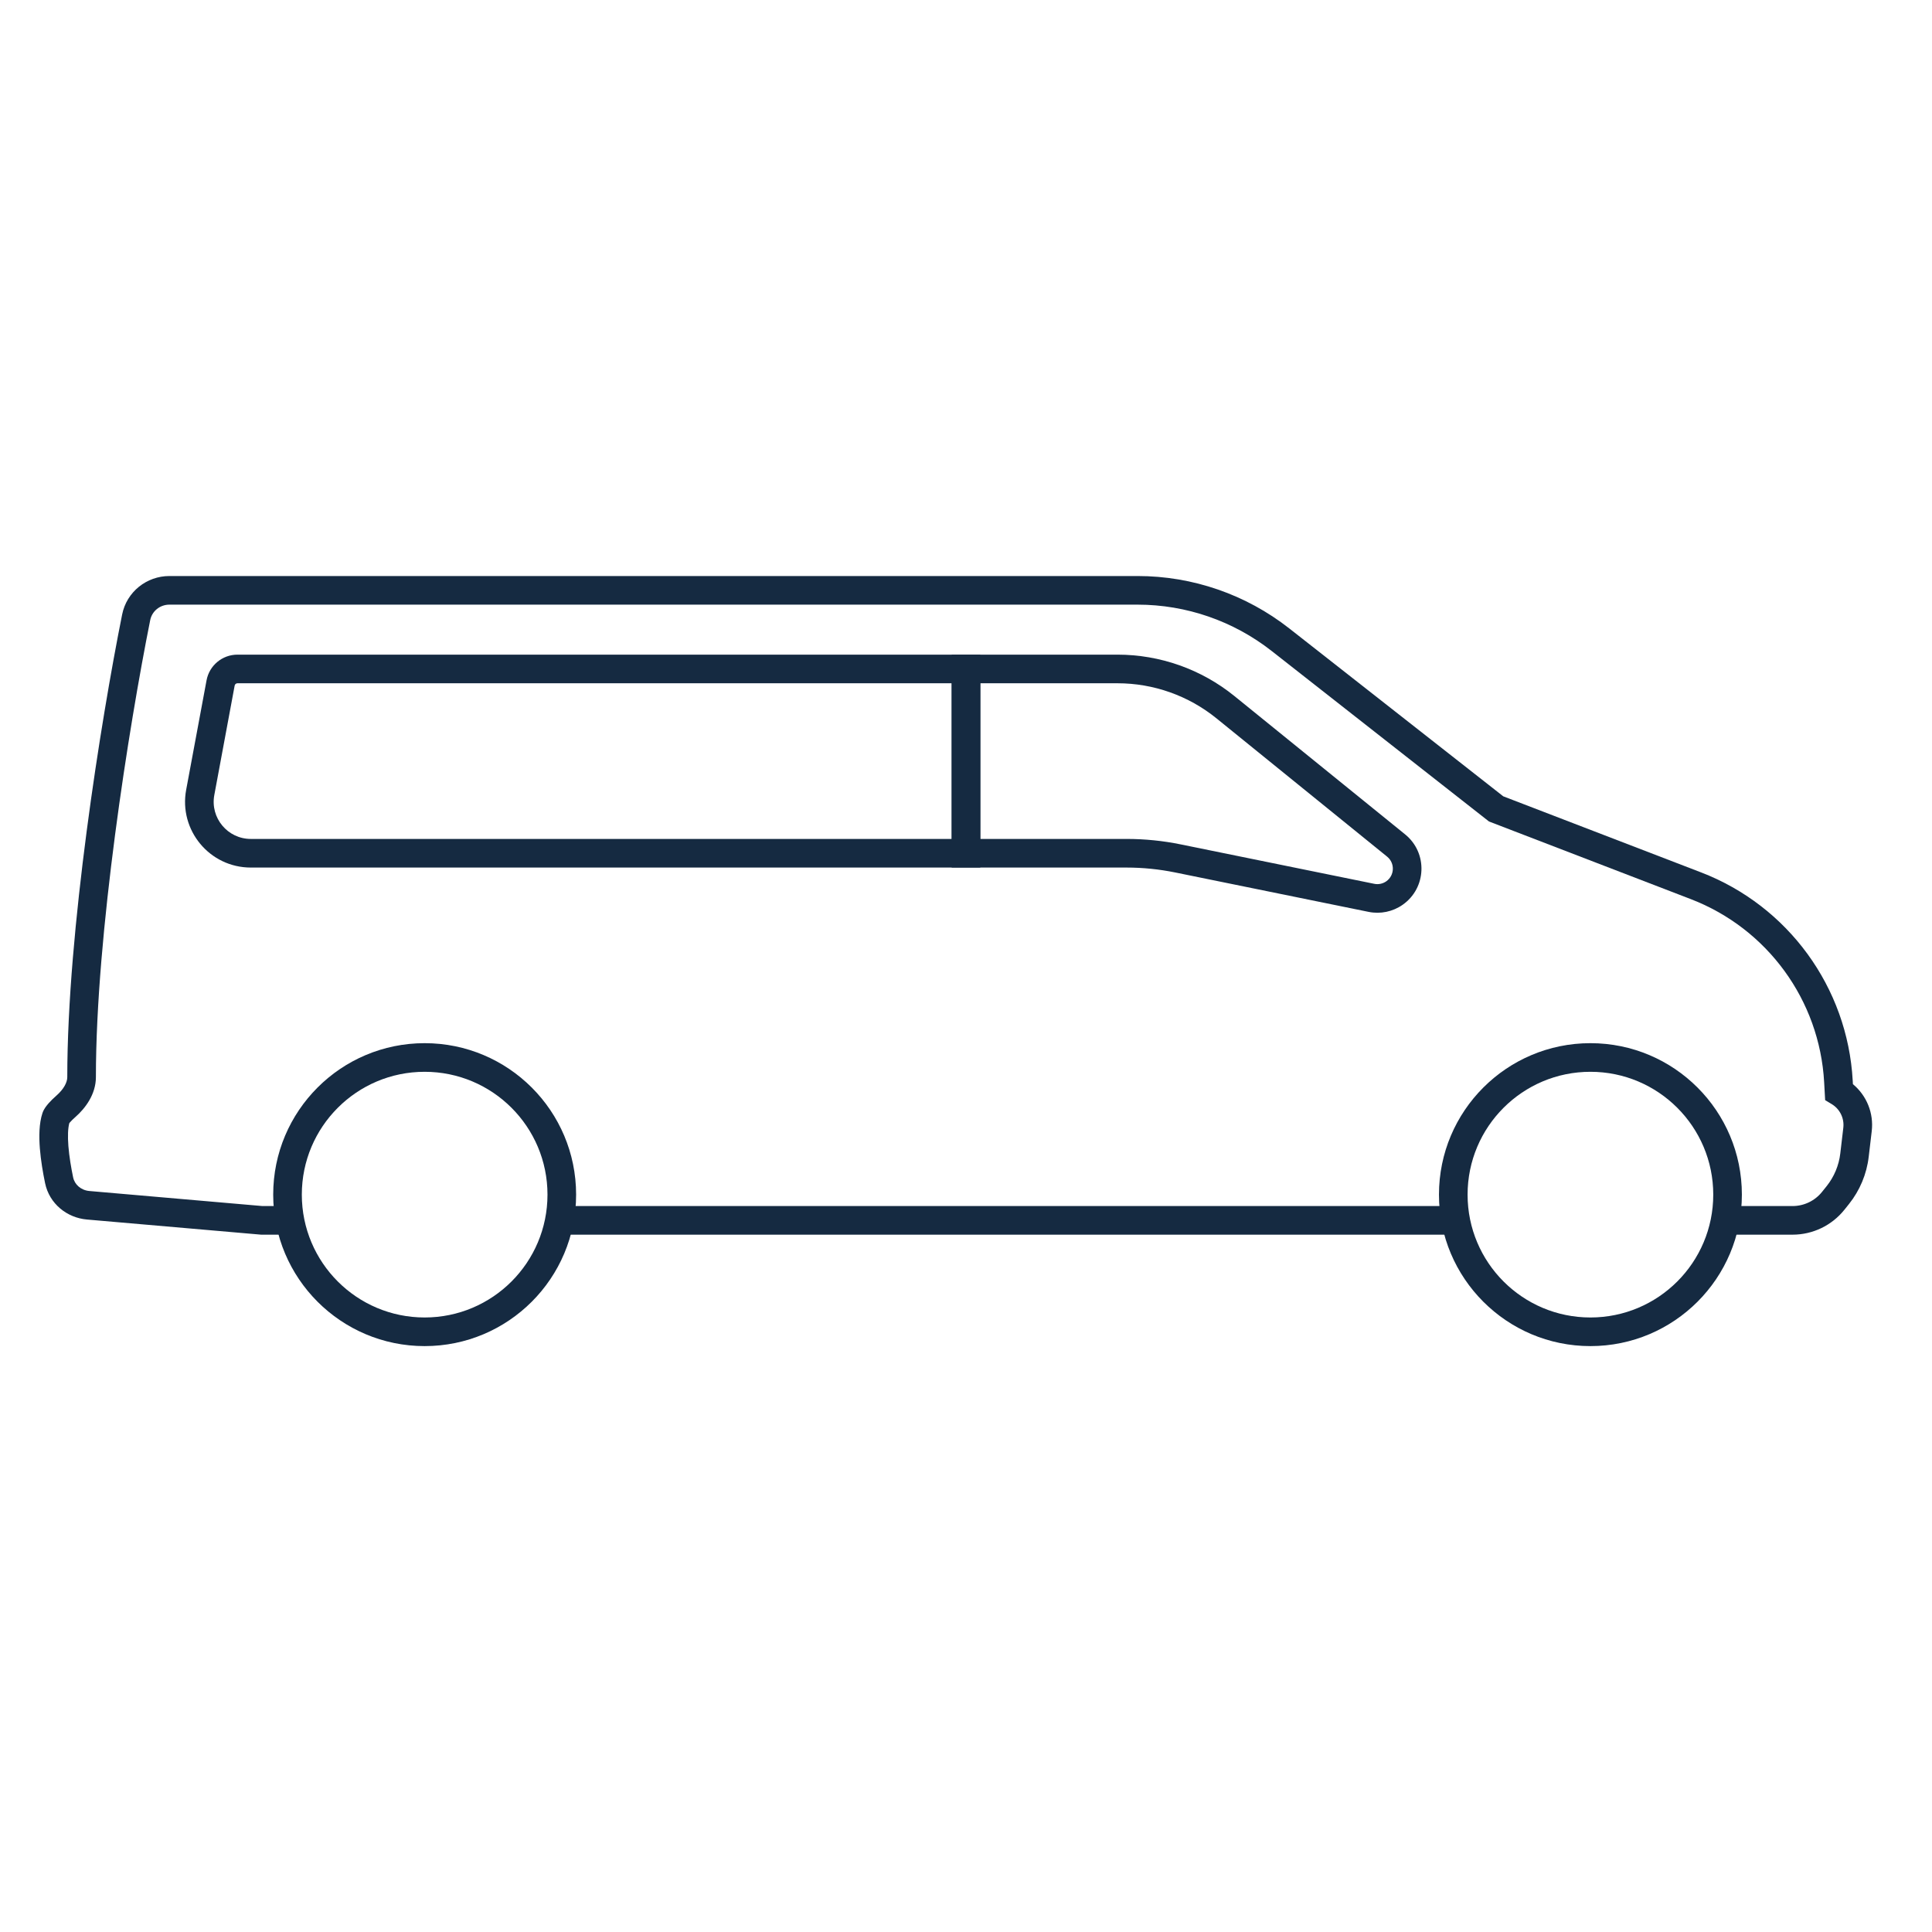
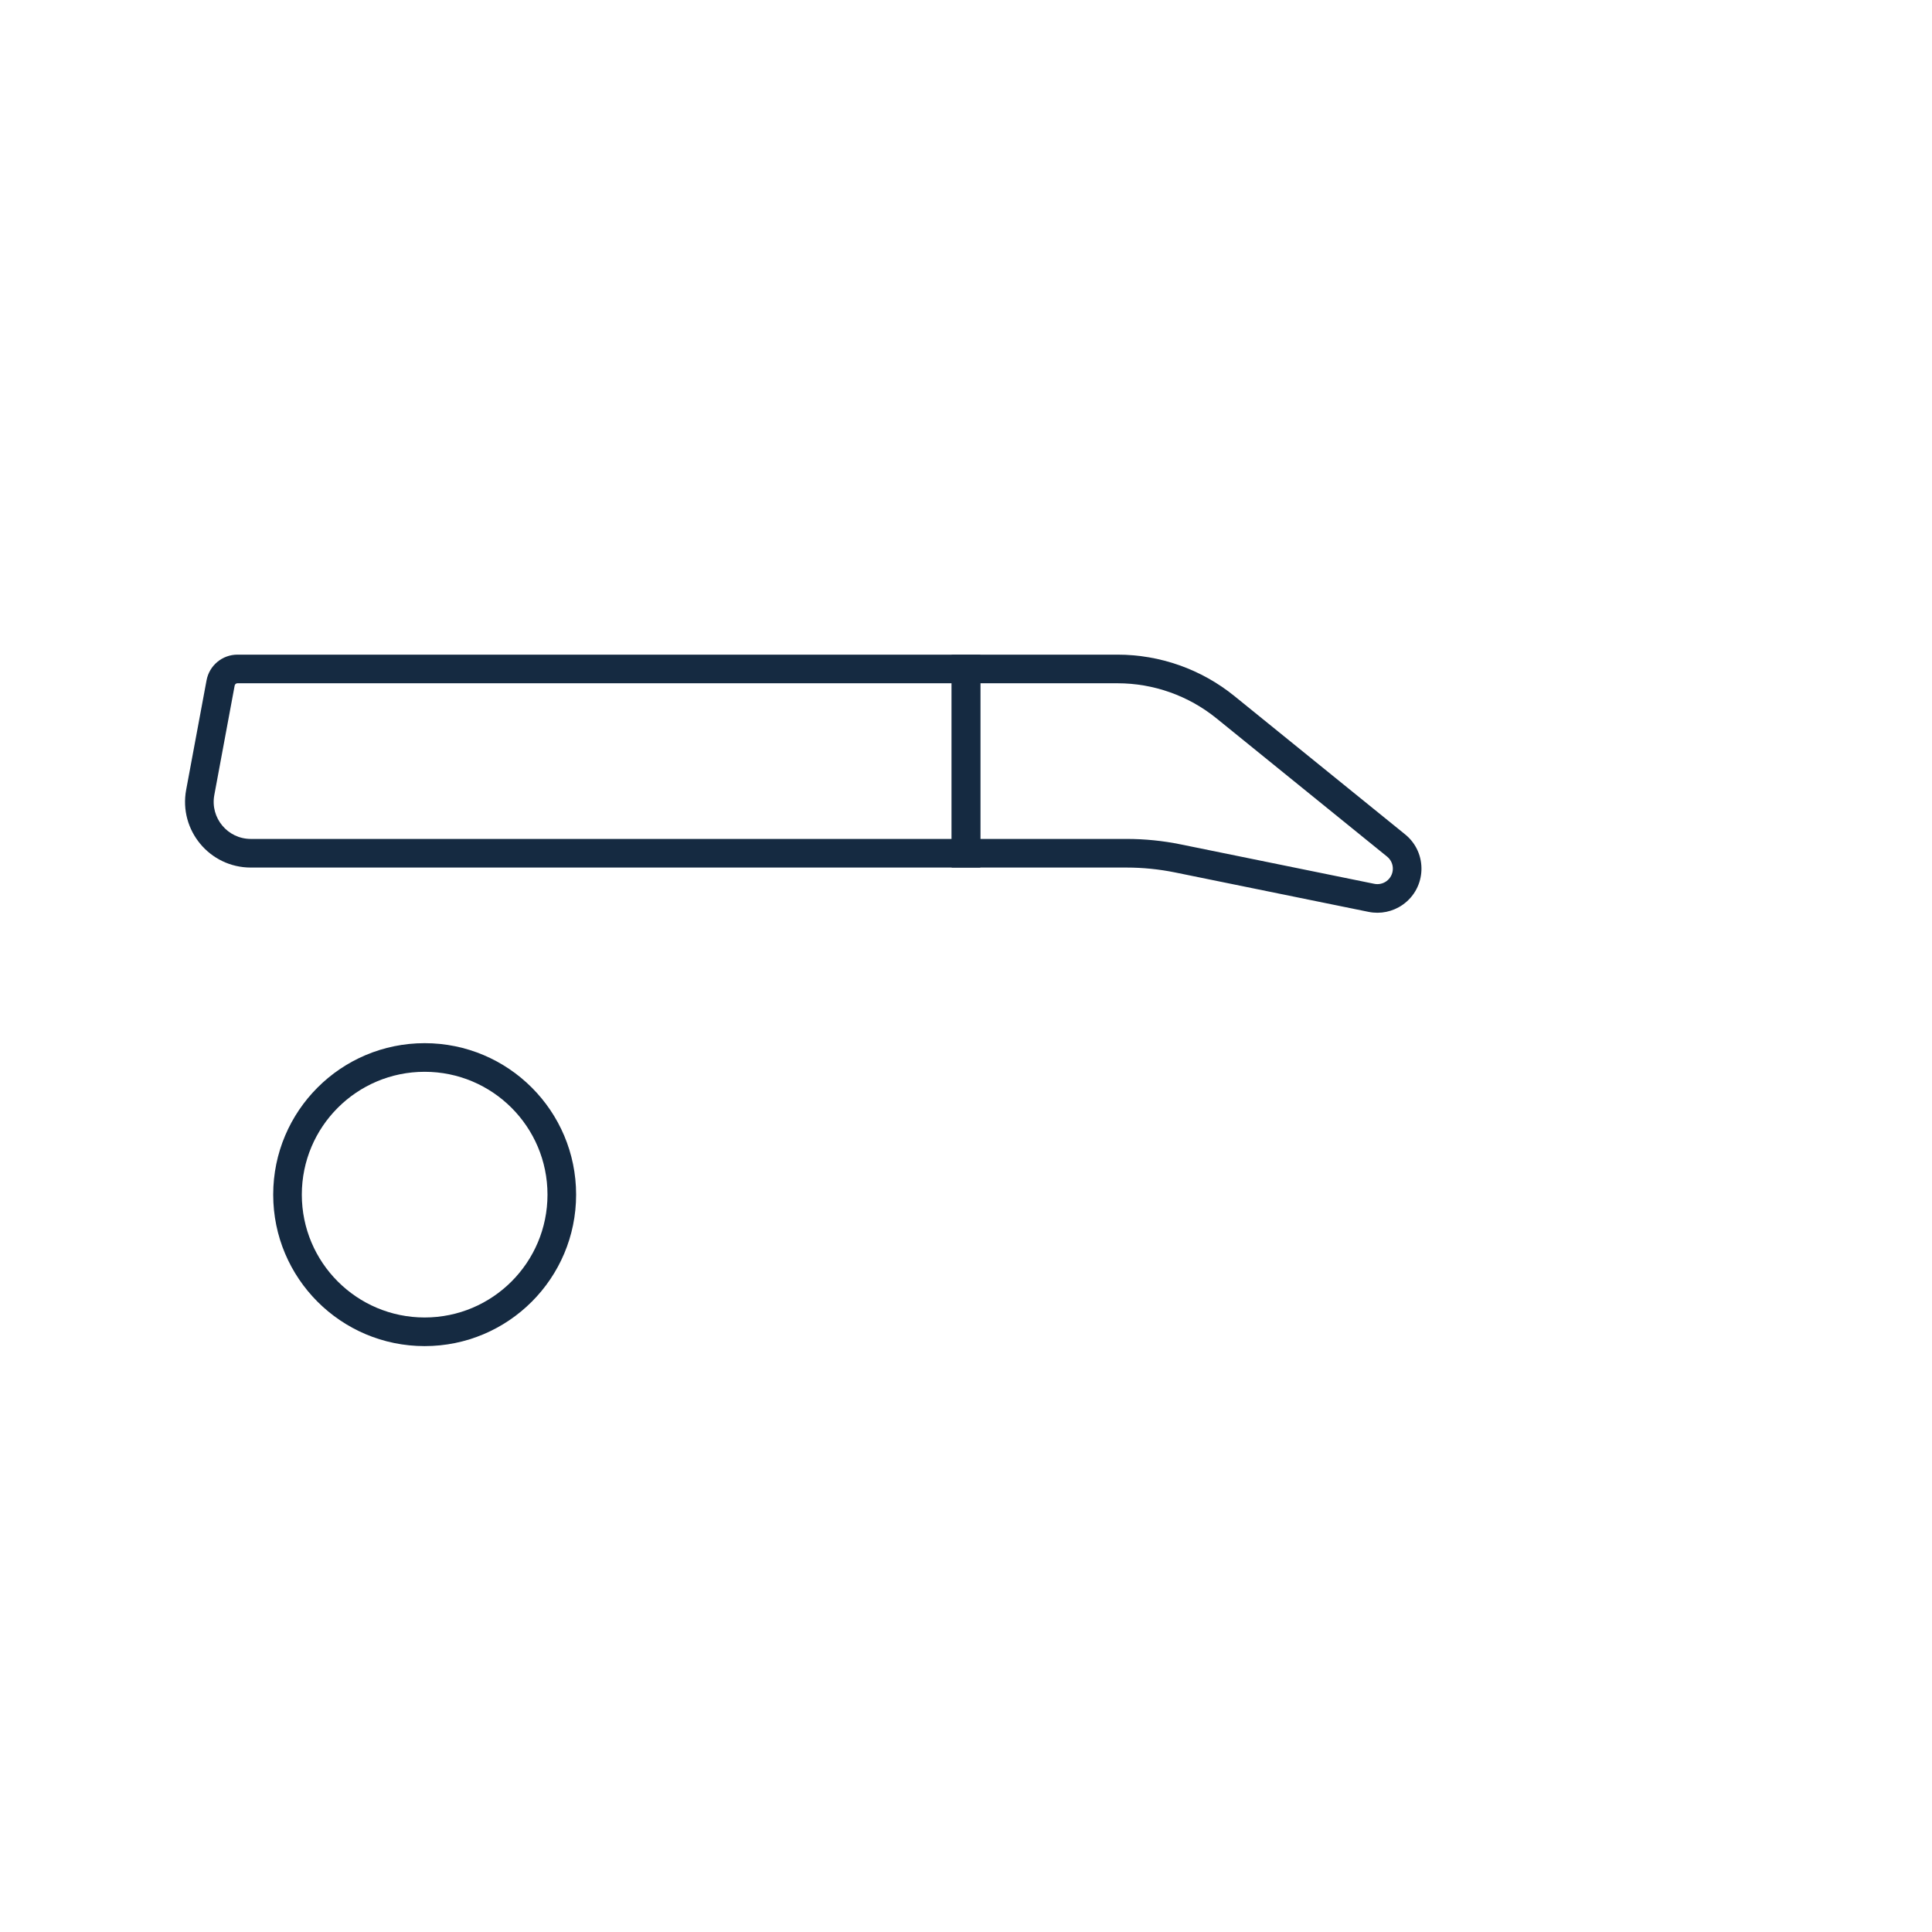
<svg xmlns="http://www.w3.org/2000/svg" width="108" height="108" viewBox="0 0 108 108" fill="none">
-   <path fill-rule="evenodd" clip-rule="evenodd" d="M9.471 33.8C8.94 33.8 8.497 34.164 8.397 34.664C7.203 40.627 5.362 52.207 5.361 60.214C5.36 61.176 4.765 61.96 4.212 62.444C4.091 62.55 3.989 62.651 3.919 62.731C3.9 62.753 3.885 62.771 3.874 62.785C3.799 63.062 3.779 63.504 3.823 64.07C3.87 64.655 3.977 65.281 4.088 65.816C4.172 66.219 4.527 66.537 4.997 66.578L14.669 67.419H16.311V69.019H14.6L4.858 68.172C3.745 68.075 2.761 67.294 2.521 66.141C2.403 65.573 2.282 64.874 2.228 64.195C2.177 63.542 2.179 62.806 2.375 62.216C2.422 62.077 2.495 61.964 2.54 61.898C2.594 61.821 2.655 61.746 2.717 61.675C2.841 61.534 2.995 61.383 3.159 61.24C3.554 60.894 3.761 60.512 3.761 60.214C3.762 52.044 5.629 40.339 6.828 34.35C7.082 33.083 8.198 32.2 9.471 32.2H63.592C66.667 32.2 69.653 33.232 72.072 35.13L84.034 44.515L95.09 48.767C99.96 50.641 103.279 55.197 103.568 60.407L103.579 60.605C104.345 61.239 104.75 62.224 104.631 63.231L104.462 64.666C104.349 65.632 103.966 66.547 103.359 67.306L103.103 67.626C102.399 68.506 101.332 69.019 100.204 69.019H96.573V67.419H100.204C100.846 67.419 101.453 67.127 101.854 66.626L102.11 66.307C102.53 65.781 102.795 65.148 102.873 64.48L103.042 63.044C103.105 62.512 102.85 61.993 102.39 61.718L102.027 61.499L101.971 60.495C101.716 55.914 98.798 51.908 94.516 50.261L83.236 45.922L71.085 36.389C68.947 34.712 66.309 33.8 63.592 33.8H9.471ZM81.479 69.019H31.405V67.419H81.479V69.019Z" fill="#152A41" />
  <path fill-rule="evenodd" clip-rule="evenodd" d="M11.546 38.032C11.7 37.199 12.427 36.595 13.274 36.595H54.8V48.497H14.02C11.721 48.497 9.987 46.41 10.407 44.15L11.546 38.032ZM13.274 38.195C13.198 38.195 13.133 38.249 13.118 38.324L11.98 44.443C11.743 45.719 12.722 46.897 14.02 46.897H53.2V38.195H13.274Z" fill="#152A41" />
  <path fill-rule="evenodd" clip-rule="evenodd" d="M53.2 36.595H62.469C64.849 36.595 67.157 37.413 69.006 38.911L78.548 46.643C79.821 47.675 79.751 49.638 78.409 50.578C77.855 50.966 77.166 51.109 76.504 50.974L65.687 48.77C64.795 48.589 63.888 48.497 62.977 48.497H53.2V36.595ZM54.8 38.195V46.897H62.977C63.995 46.897 65.01 46.999 66.007 47.203L76.823 49.406C77.055 49.453 77.297 49.403 77.492 49.267C77.963 48.937 77.987 48.248 77.54 47.886L67.999 40.154C66.434 38.887 64.482 38.195 62.469 38.195H54.8Z" fill="#152A41" />
  <path fill-rule="evenodd" clip-rule="evenodd" d="M23.738 59.914C19.946 59.914 16.872 62.989 16.872 66.781C16.872 70.573 19.946 73.648 23.738 73.648C27.531 73.648 30.605 70.573 30.605 66.781C30.605 62.989 27.531 59.914 23.738 59.914ZM15.272 66.781C15.272 62.105 19.062 58.314 23.738 58.314C28.415 58.314 32.205 62.105 32.205 66.781C32.205 71.457 28.415 75.248 23.738 75.248C19.062 75.248 15.272 71.457 15.272 66.781Z" fill="#152A41" />
-   <path fill-rule="evenodd" clip-rule="evenodd" d="M88.906 59.914C85.113 59.914 82.039 62.989 82.039 66.781C82.039 70.573 85.113 73.648 88.906 73.648C92.698 73.648 95.772 70.573 95.772 66.781C95.772 62.989 92.698 59.914 88.906 59.914ZM80.439 66.781C80.439 62.105 84.23 58.314 88.906 58.314C93.582 58.314 97.372 62.105 97.372 66.781C97.372 71.457 93.582 75.248 88.906 75.248C84.23 75.248 80.439 71.457 80.439 66.781Z" fill="#152A41" />
</svg>